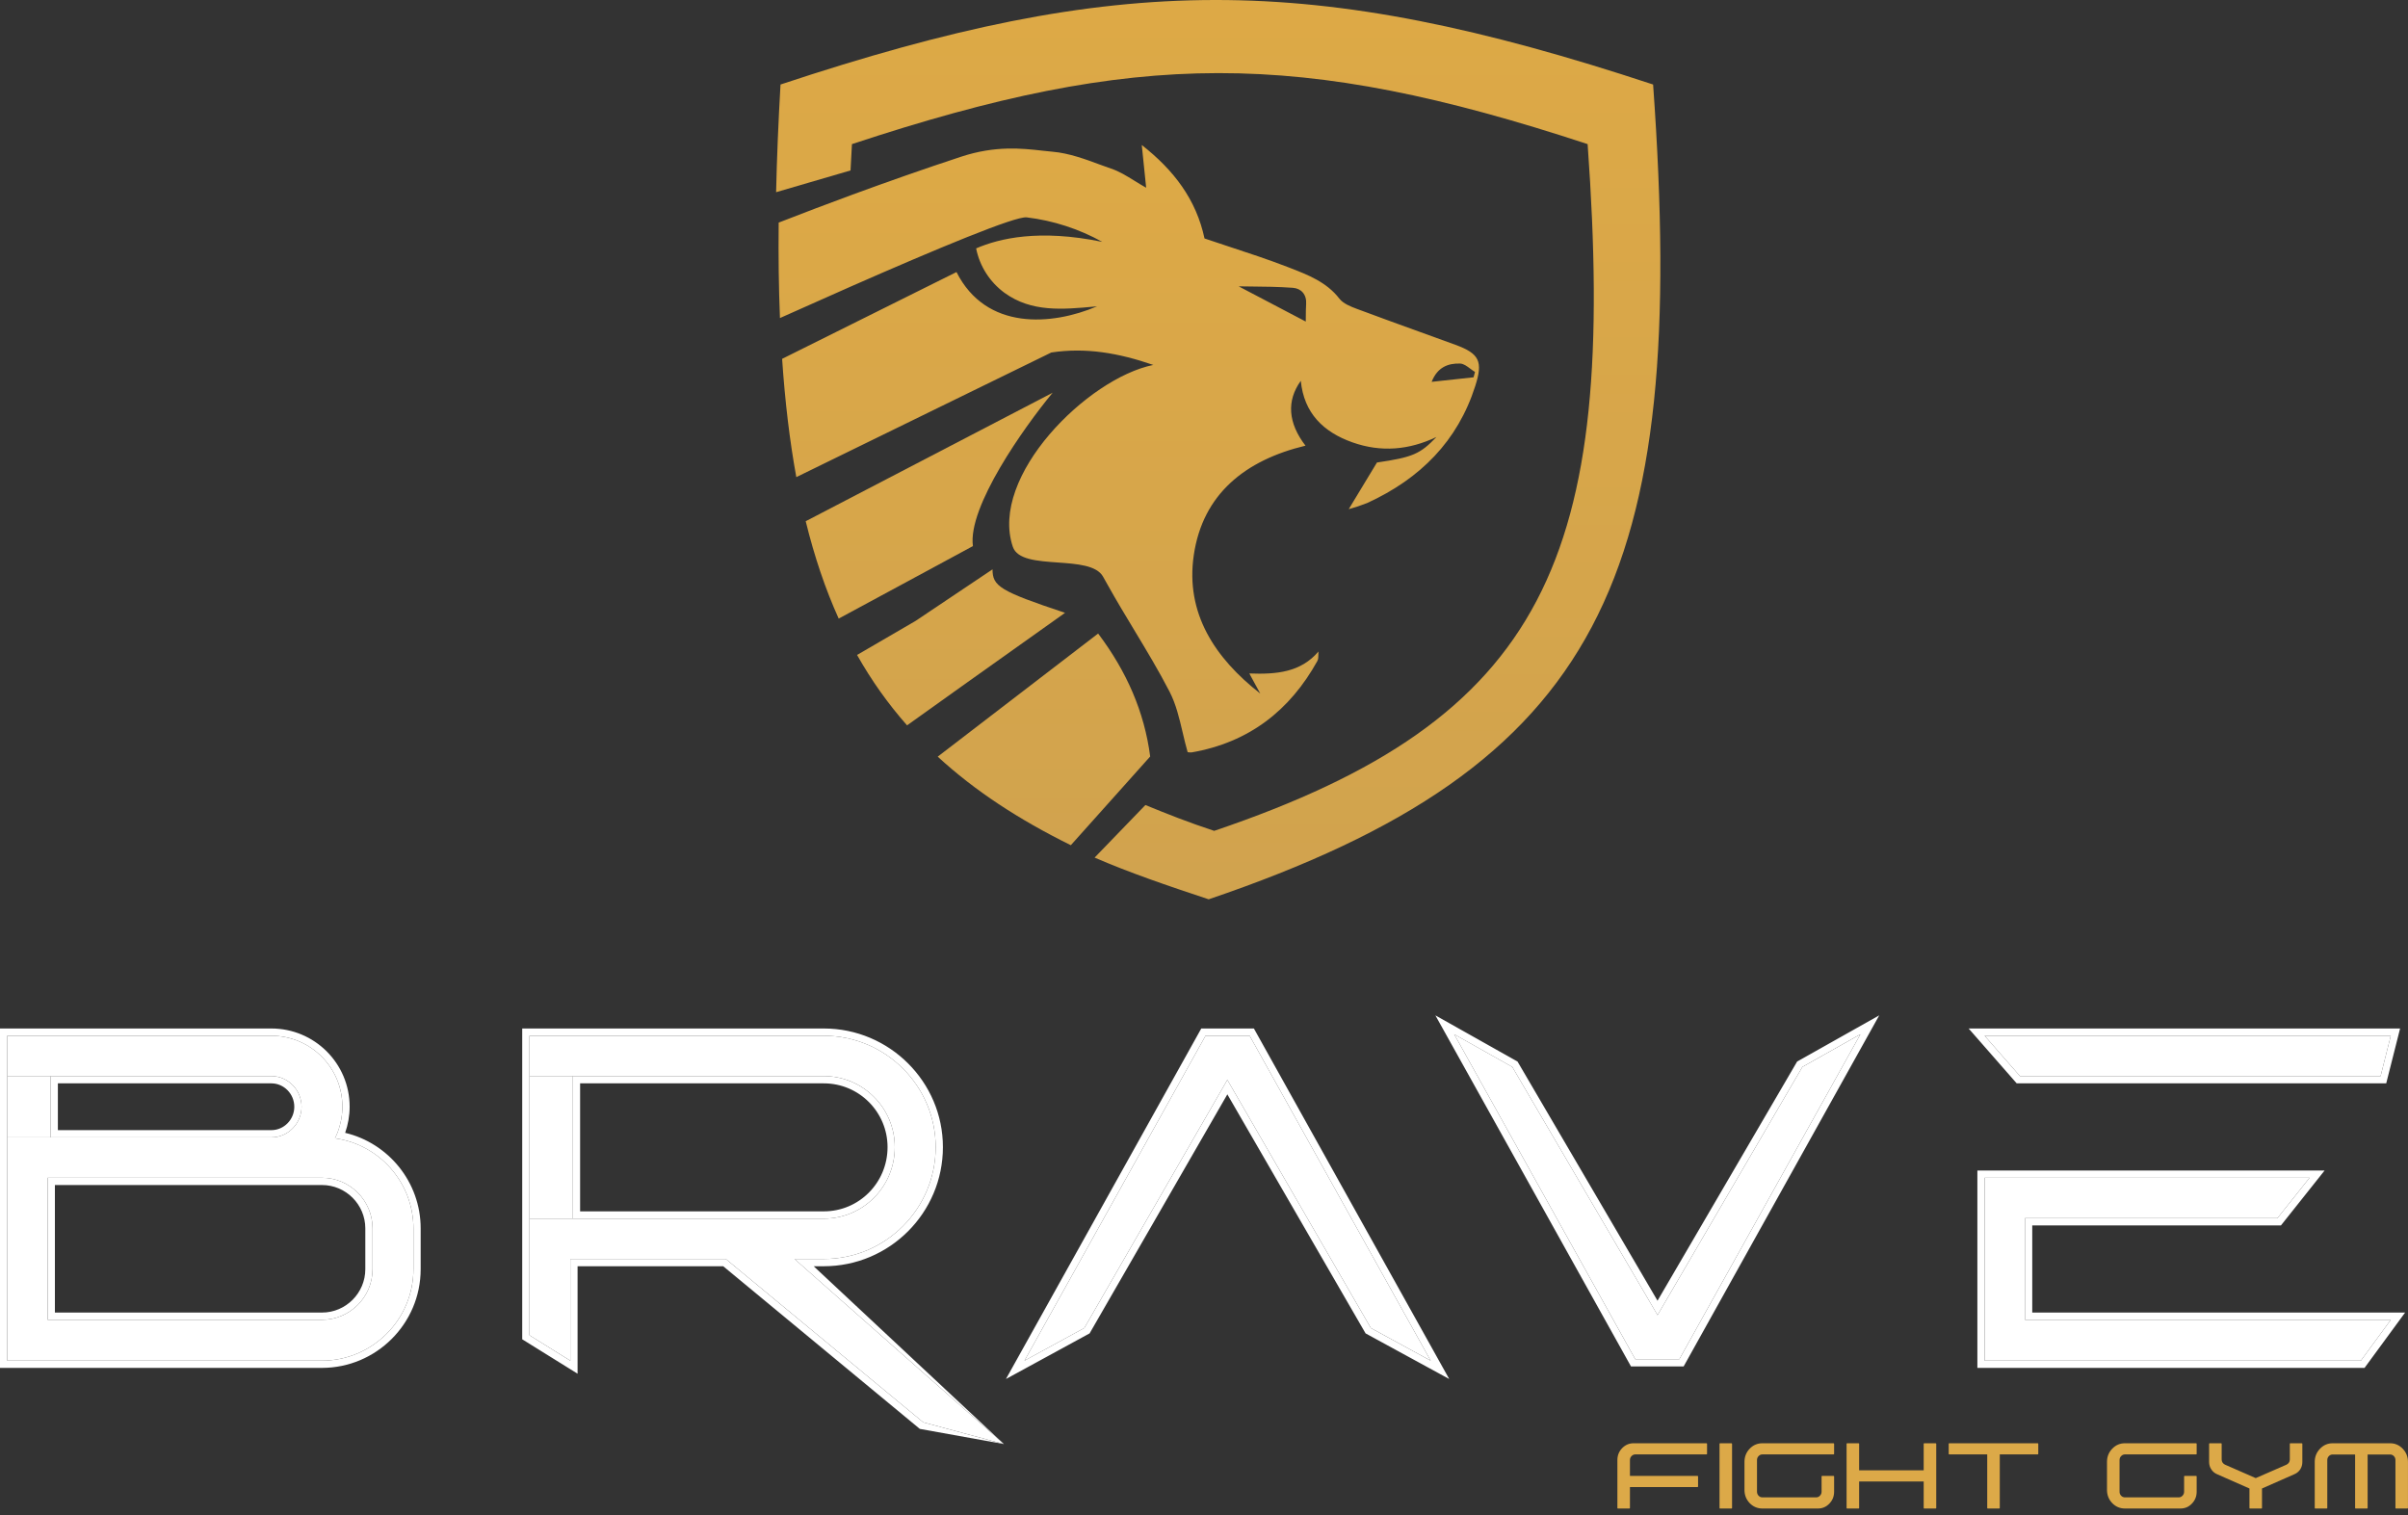
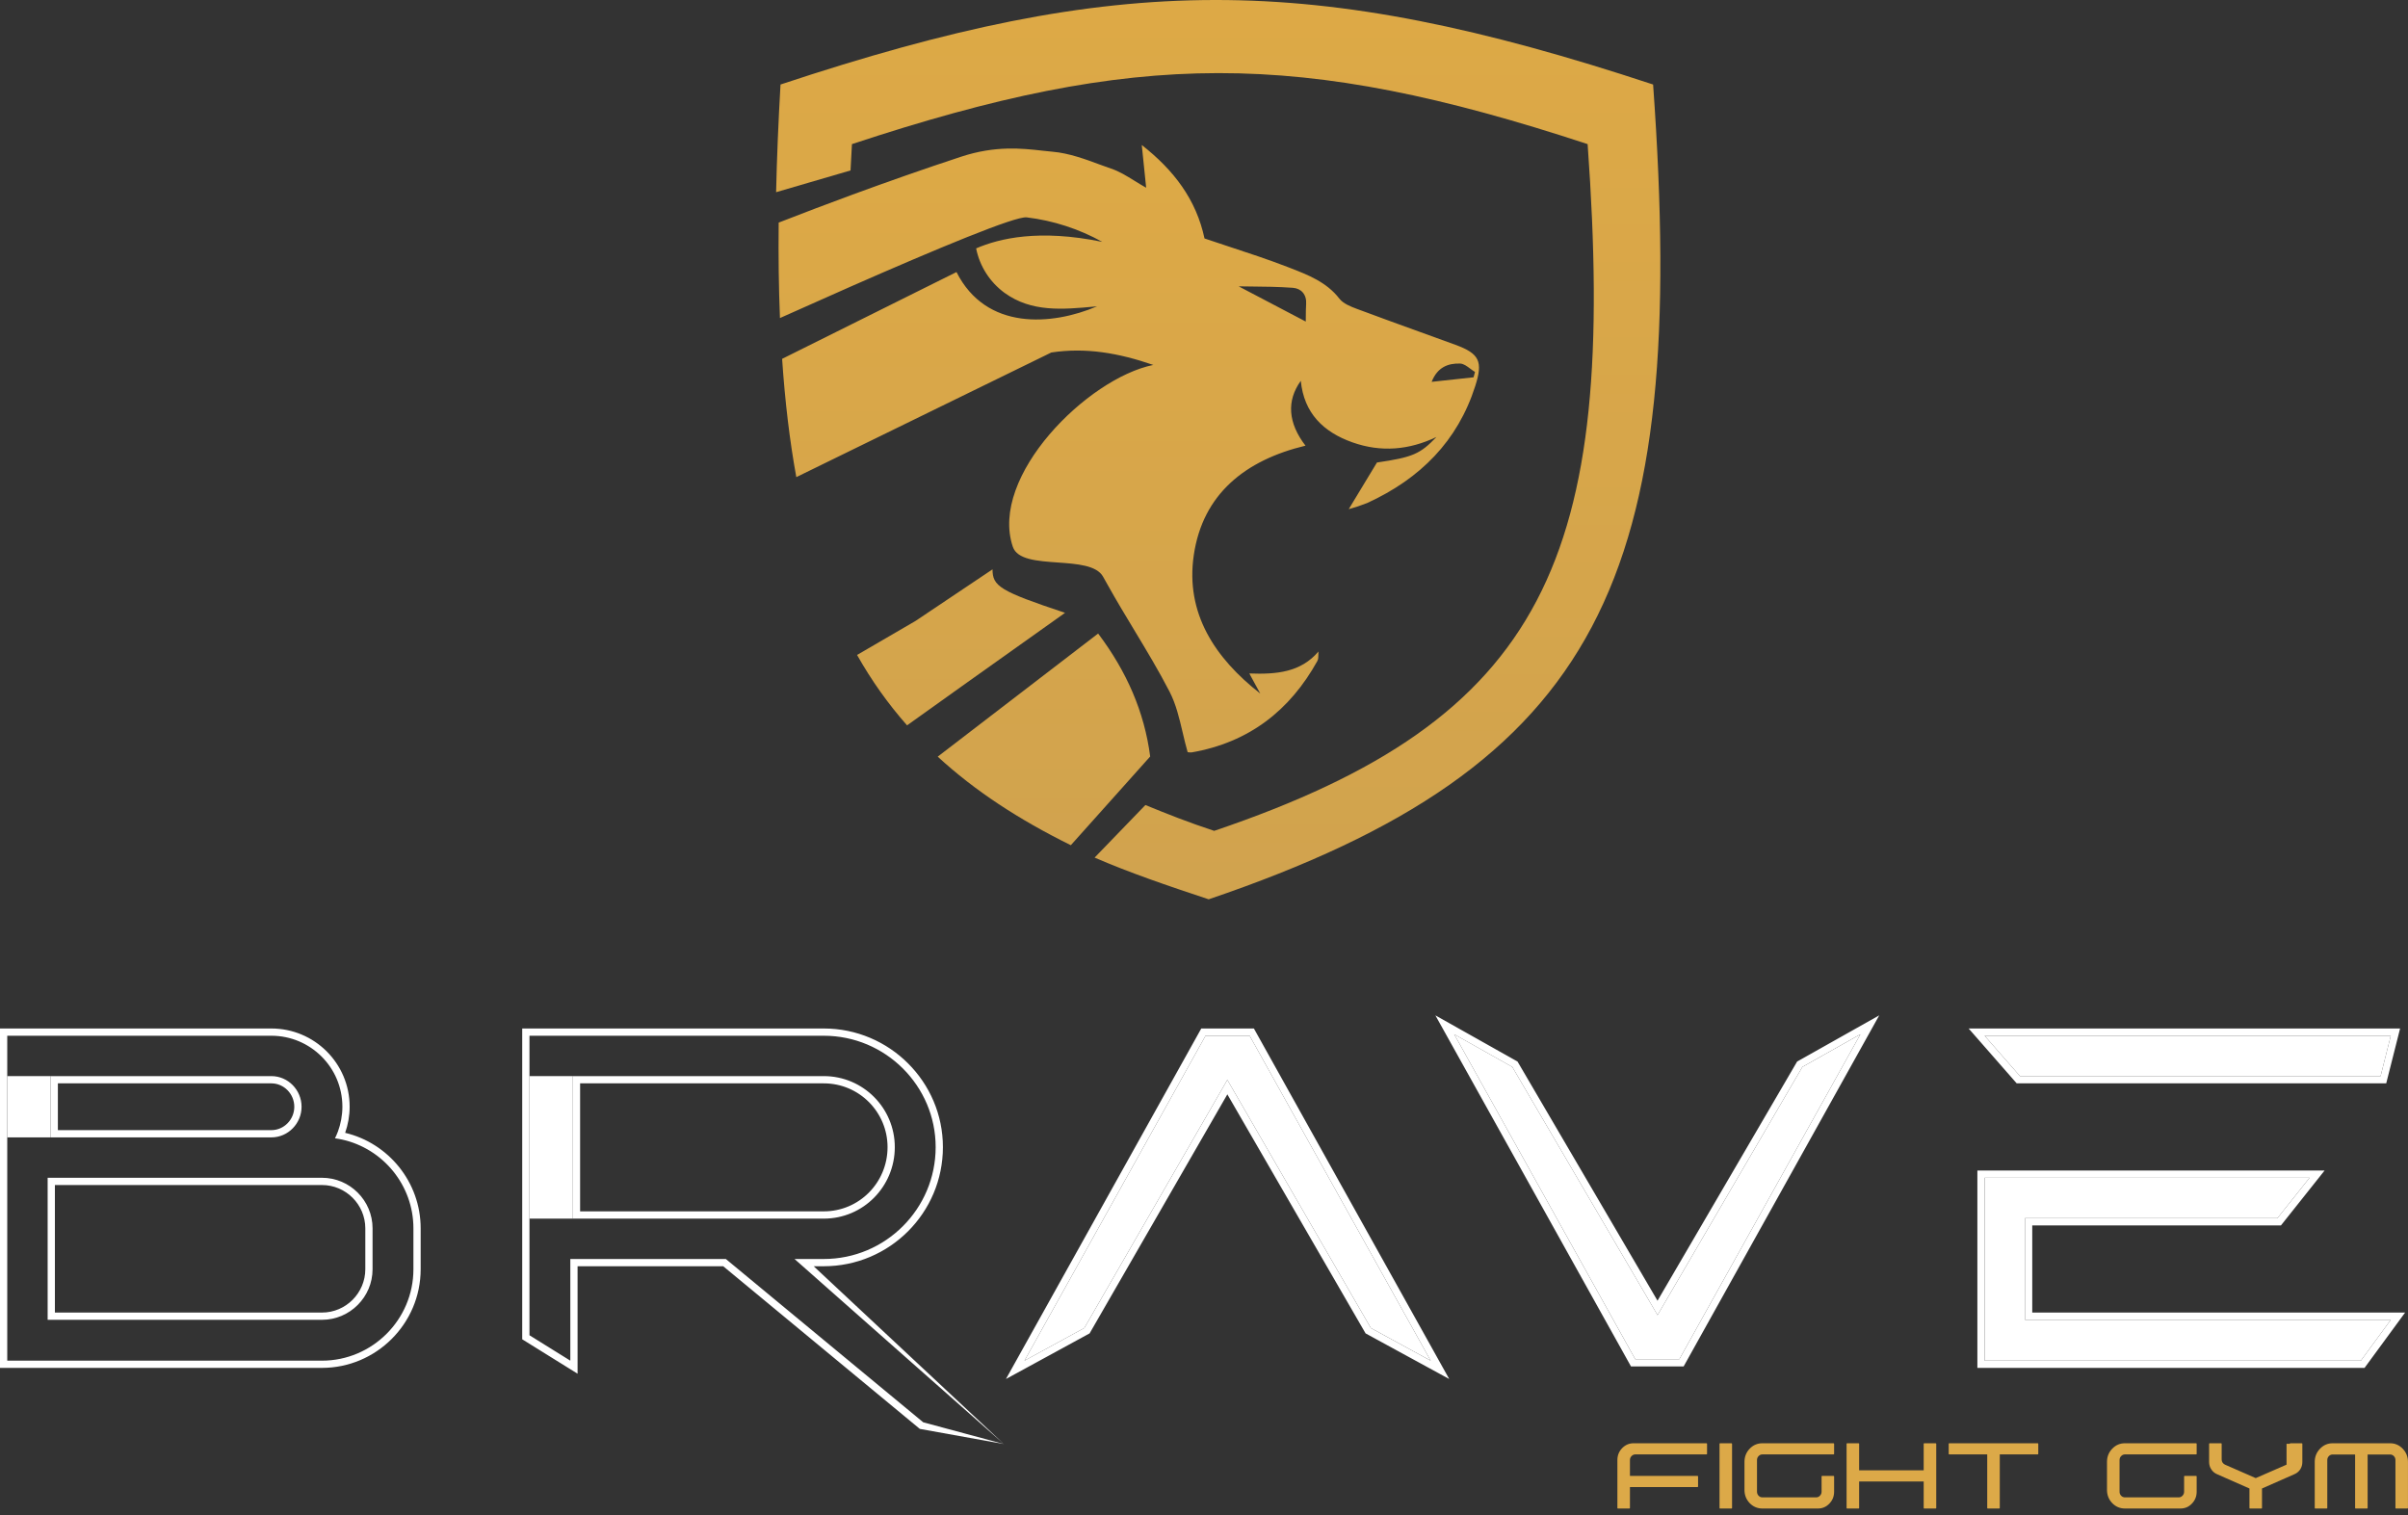
<svg xmlns="http://www.w3.org/2000/svg" width="89" height="56" viewBox="0 0 89 56" fill="none">
  <rect x="0" y="0" width="89" height="56" fill="#333333" stroke="none" />
  <path d="M60.243 53.967C60.243 53.91 60.262 53.862 60.301 53.822C60.341 53.78 60.388 53.759 60.443 53.759H63.072C63.078 53.759 63.083 53.758 63.086 53.754C63.091 53.75 63.093 53.745 63.093 53.74V53.368C63.093 53.362 63.091 53.357 63.086 53.354C63.083 53.349 63.078 53.347 63.072 53.347H60.378C60.212 53.347 60.071 53.408 59.953 53.53C59.837 53.651 59.779 53.796 59.779 53.967V55.738C59.779 55.744 59.781 55.75 59.784 55.755C59.789 55.758 59.794 55.759 59.8 55.759H60.224C60.229 55.759 60.233 55.758 60.236 55.755C60.241 55.75 60.243 55.744 60.243 55.738V54.966H62.743C62.748 54.966 62.751 54.964 62.755 54.961C62.759 54.956 62.761 54.951 62.761 54.946V54.575C62.761 54.568 62.759 54.563 62.755 54.56C62.751 54.555 62.748 54.553 62.743 54.553H60.243V53.967Z" fill="#DCA948" />
  <path d="M64.017 53.368C64.017 53.362 64.015 53.357 64.01 53.354C64.007 53.349 64.003 53.347 63.996 53.347H63.572C63.568 53.347 63.563 53.349 63.558 53.354C63.555 53.357 63.554 53.362 63.554 53.368V55.74C63.554 55.745 63.555 55.75 63.558 55.755C63.563 55.758 63.568 55.759 63.572 55.759H63.996C64.003 55.759 64.007 55.758 64.01 55.755C64.015 55.75 64.017 55.745 64.017 55.74V53.368Z" fill="#DCA948" />
  <path d="M65.139 55.347C65.083 55.347 65.036 55.327 64.997 55.286C64.959 55.245 64.939 55.196 64.939 55.139V53.967C64.939 53.91 64.959 53.862 64.997 53.822C65.036 53.78 65.083 53.759 65.139 53.759H67.768C67.775 53.759 67.779 53.758 67.782 53.754C67.787 53.75 67.789 53.745 67.789 53.74V53.368C67.789 53.362 67.787 53.357 67.782 53.354C67.779 53.349 67.775 53.347 67.768 53.347H65.139C64.955 53.347 64.798 53.414 64.668 53.549C64.54 53.683 64.476 53.845 64.476 54.037V55.069C64.476 55.261 64.54 55.424 64.668 55.559C64.798 55.693 64.955 55.759 65.139 55.759H67.191C67.356 55.759 67.497 55.699 67.613 55.578C67.731 55.456 67.789 55.31 67.789 55.139V54.575C67.789 54.568 67.787 54.563 67.782 54.56C67.779 54.555 67.775 54.553 67.768 54.553H67.344C67.339 54.553 67.335 54.555 67.33 54.56C67.327 54.563 67.326 54.568 67.326 54.575V55.139C67.326 55.196 67.305 55.245 67.265 55.286C67.227 55.327 67.18 55.347 67.126 55.347H65.139Z" fill="#DCA948" />
  <path d="M71.564 53.368C71.564 53.362 71.561 53.357 71.557 53.354C71.553 53.349 71.549 53.347 71.543 53.347H71.121C71.114 53.347 71.109 53.349 71.104 53.354C71.101 53.357 71.1 53.362 71.1 53.368V54.346H68.714V53.368C68.714 53.362 68.711 53.357 68.707 53.354C68.704 53.349 68.7 53.347 68.695 53.347H68.271C68.264 53.347 68.259 53.349 68.254 53.354C68.251 53.357 68.25 53.362 68.25 53.368V55.74C68.25 55.745 68.251 55.75 68.254 55.755C68.259 55.758 68.264 55.759 68.271 55.759H68.695C68.7 55.759 68.704 55.758 68.707 55.755C68.711 55.75 68.714 55.745 68.714 55.74V54.761H71.1V55.74C71.1 55.745 71.101 55.75 71.104 55.755C71.109 55.758 71.114 55.759 71.121 55.759H71.543C71.549 55.759 71.553 55.758 71.557 55.755C71.561 55.75 71.564 55.745 71.564 55.74V53.368Z" fill="#DCA948" />
  <path d="M72.024 53.368C72.024 53.362 72.026 53.357 72.029 53.354C72.033 53.349 72.038 53.347 72.043 53.347H75.317C75.322 53.347 75.325 53.349 75.329 53.354C75.333 53.357 75.335 53.362 75.335 53.368V53.74C75.335 53.745 75.333 53.75 75.329 53.754C75.325 53.758 75.322 53.759 75.317 53.759H73.912V55.738C73.912 55.744 73.909 55.75 73.905 55.755C73.902 55.758 73.898 55.759 73.893 55.759H73.469C73.463 55.759 73.457 55.758 73.453 55.755C73.449 55.75 73.448 55.744 73.448 55.738V53.759H72.043C72.038 53.759 72.033 53.758 72.029 53.754C72.026 53.75 72.024 53.745 72.024 53.74V53.368Z" fill="#DCA948" />
  <path d="M78.538 55.347C78.483 55.347 78.436 55.327 78.397 55.286C78.358 55.245 78.339 55.196 78.339 55.139V53.967C78.339 53.91 78.358 53.862 78.397 53.822C78.436 53.78 78.483 53.759 78.538 53.759H81.168C81.174 53.759 81.179 53.758 81.182 53.754C81.186 53.75 81.189 53.745 81.189 53.74V53.368C81.189 53.362 81.186 53.357 81.182 53.354C81.179 53.349 81.174 53.347 81.168 53.347H78.538C78.354 53.347 78.198 53.414 78.068 53.549C77.939 53.683 77.875 53.845 77.875 54.037V55.069C77.875 55.261 77.939 55.424 78.068 55.559C78.198 55.693 78.354 55.759 78.538 55.759H80.591C80.756 55.759 80.897 55.699 81.013 55.578C81.13 55.456 81.189 55.31 81.189 55.139V54.575C81.189 54.568 81.186 54.563 81.182 54.56C81.179 54.555 81.174 54.553 81.168 54.553H80.744C80.739 54.553 80.734 54.555 80.73 54.56C80.727 54.563 80.725 54.568 80.725 54.575V55.139C80.725 55.196 80.705 55.245 80.665 55.286C80.626 55.327 80.58 55.347 80.526 55.347H78.538Z" fill="#DCA948" />
-   <path d="M84.632 53.366C84.632 53.361 84.633 53.357 84.636 53.354C84.641 53.349 84.646 53.347 84.652 53.347H85.074C85.081 53.347 85.085 53.349 85.088 53.354C85.093 53.357 85.095 53.361 85.095 53.366V54.041C85.095 54.14 85.07 54.229 85.019 54.309C84.968 54.388 84.899 54.447 84.812 54.486L83.604 55.019V55.738C83.604 55.744 83.602 55.75 83.597 55.755C83.594 55.758 83.59 55.759 83.586 55.759H83.161C83.155 55.759 83.15 55.758 83.145 55.755C83.142 55.75 83.14 55.744 83.14 55.738V55.019L81.932 54.486C81.846 54.447 81.777 54.387 81.726 54.307C81.675 54.227 81.649 54.138 81.649 54.041V53.366C81.649 53.361 81.651 53.357 81.654 53.354C81.659 53.349 81.664 53.347 81.67 53.347H82.095C82.099 53.347 82.103 53.349 82.106 53.354C82.111 53.357 82.113 53.361 82.113 53.366V53.947C82.113 54.031 82.154 54.095 82.236 54.138L83.372 54.635L84.511 54.138C84.591 54.095 84.632 54.031 84.632 53.947V53.366Z" fill="#DCA948" />
+   <path d="M84.632 53.366C84.632 53.361 84.633 53.357 84.636 53.354C84.641 53.349 84.646 53.347 84.652 53.347H85.074C85.081 53.347 85.085 53.349 85.088 53.354C85.093 53.357 85.095 53.361 85.095 53.366V54.041C85.095 54.14 85.07 54.229 85.019 54.309C84.968 54.388 84.899 54.447 84.812 54.486L83.604 55.019V55.738C83.604 55.744 83.602 55.75 83.597 55.755C83.594 55.758 83.59 55.759 83.586 55.759H83.161C83.155 55.759 83.15 55.758 83.145 55.755C83.142 55.75 83.14 55.744 83.14 55.738V55.019L81.932 54.486C81.846 54.447 81.777 54.387 81.726 54.307C81.675 54.227 81.649 54.138 81.649 54.041V53.366C81.649 53.361 81.651 53.357 81.654 53.354C81.659 53.349 81.664 53.347 81.67 53.347H82.095C82.099 53.347 82.103 53.349 82.106 53.354C82.111 53.357 82.113 53.361 82.113 53.366V53.947C82.113 54.031 82.154 54.095 82.236 54.138L83.372 54.635L84.511 54.138V53.366Z" fill="#DCA948" />
  <path d="M88.336 53.347C88.52 53.347 88.676 53.414 88.805 53.549C88.934 53.684 88.999 53.847 88.999 54.037V55.74C88.999 55.745 88.997 55.75 88.992 55.755C88.989 55.758 88.985 55.759 88.978 55.759H88.554C88.549 55.759 88.545 55.758 88.54 55.755C88.537 55.75 88.536 55.745 88.536 55.74V53.967C88.536 53.91 88.516 53.862 88.478 53.822C88.439 53.782 88.392 53.762 88.336 53.762H87.508V55.74C87.508 55.745 87.506 55.75 87.501 55.755C87.498 55.758 87.494 55.759 87.487 55.759H87.065C87.059 55.759 87.054 55.758 87.049 55.755C87.046 55.75 87.045 55.745 87.045 55.74V53.762H86.217C86.161 53.762 86.114 53.782 86.075 53.822C86.037 53.862 86.017 53.91 86.017 53.967V55.74C86.017 55.745 86.015 55.75 86.01 55.755C86.007 55.758 86.003 55.759 85.999 55.759H85.574C85.568 55.759 85.563 55.758 85.558 55.755C85.555 55.75 85.553 55.745 85.553 55.74V54.037C85.553 53.847 85.618 53.684 85.748 53.549C85.878 53.414 86.034 53.347 86.217 53.347H88.336Z" fill="#DCA948" />
  <path fill-rule="evenodd" clip-rule="evenodd" d="M28.848 3.124C41.341 -1.023 48.422 -1.06 61.099 3.124C62.411 21.371 59.216 28.302 44.673 33.241C43.125 32.729 41.74 32.255 40.457 31.699L42.334 29.756C43.17 30.098 43.927 30.398 44.876 30.711C57.137 26.562 59.785 20.654 58.679 5.327C47.992 1.812 42.021 1.843 31.488 5.327C31.469 5.656 31.452 5.98 31.436 6.3L28.685 7.104C28.713 5.842 28.768 4.517 28.848 3.124Z" fill="url(#paint0_linear)" />
  <path fill-rule="evenodd" clip-rule="evenodd" d="M48.69 24.432C47.677 26.256 46.169 27.442 44.042 27.811C43.993 27.815 43.943 27.812 43.895 27.801C43.826 27.561 43.769 27.317 43.712 27.076C43.588 26.549 43.466 26.031 43.229 25.57C42.827 24.789 42.371 24.035 41.916 23.28C41.584 22.73 41.252 22.179 40.94 21.619C40.884 21.518 40.827 21.418 40.77 21.317L40.77 21.316C40.533 20.894 39.805 20.842 39.087 20.791C38.336 20.738 37.594 20.685 37.434 20.21C36.554 17.605 40.198 13.98 42.626 13.489C41.339 13.046 40.132 12.837 38.857 13.029L31.827 16.465L29.432 17.636C29.187 16.296 29.014 14.843 28.907 13.264L31.468 11.989L35.352 10.056C36.449 12.23 38.879 12.032 40.549 11.323L40.466 11.331C39.271 11.441 38.124 11.547 37.127 10.824C36.581 10.422 36.207 9.836 36.078 9.181C36.941 8.809 38.406 8.46 40.74 8.94C39.879 8.461 38.929 8.153 37.946 8.034C37.529 7.983 34.639 9.187 31.446 10.591C30.581 10.972 29.693 11.367 28.827 11.756C28.782 10.64 28.767 9.466 28.78 8.228C29.649 7.889 30.564 7.541 31.51 7.193C32.804 6.718 34.157 6.242 35.53 5.79C36.793 5.375 37.776 5.485 38.524 5.569C38.658 5.584 38.784 5.598 38.903 5.608C39.511 5.66 40.13 5.89 40.641 6.08C40.789 6.135 40.928 6.186 41.056 6.229C41.357 6.327 41.633 6.498 41.93 6.681C42.068 6.767 42.21 6.855 42.362 6.939C42.348 6.809 42.335 6.675 42.321 6.538L42.321 6.532L42.32 6.527C42.284 6.168 42.245 5.783 42.2 5.36C43.386 6.289 44.213 7.377 44.519 8.814C44.819 8.916 45.122 9.015 45.426 9.116C46.148 9.353 46.879 9.594 47.594 9.87L47.669 9.899C48.346 10.161 49.031 10.427 49.503 11.038C49.645 11.222 49.92 11.332 50.156 11.419C50.912 11.702 51.671 11.976 52.43 12.251L52.431 12.251C52.884 12.415 53.337 12.578 53.79 12.744C54.688 13.072 54.813 13.365 54.528 14.261C53.878 16.306 52.489 17.695 50.536 18.591C50.312 18.68 50.083 18.757 49.85 18.82L49.853 18.814L49.855 18.811C50.19 18.257 50.526 17.703 50.892 17.096C52.206 16.902 52.486 16.788 53.092 16.152C52.082 16.635 51.043 16.726 49.989 16.352C48.91 15.97 48.194 15.27 48.078 14.076C47.544 14.817 47.607 15.637 48.251 16.473C46.027 17.007 44.452 18.261 44.122 20.522C43.809 22.663 44.894 24.317 46.58 25.636C46.526 25.536 46.471 25.437 46.415 25.335L46.414 25.332L46.413 25.33L46.411 25.328C46.337 25.191 46.259 25.049 46.175 24.893C47.181 24.932 48.08 24.851 48.734 24.077L48.73 24.082C48.727 24.119 48.727 24.158 48.727 24.197C48.727 24.281 48.726 24.366 48.69 24.432ZM47.784 10.638C48.092 10.661 48.298 10.884 48.275 11.235C48.265 11.392 48.264 11.549 48.263 11.693L48.263 11.694C48.263 11.761 48.262 11.825 48.261 11.886L45.781 10.584C45.927 10.587 46.087 10.588 46.258 10.59C46.718 10.594 47.252 10.599 47.784 10.638ZM54.516 13.748L54.464 13.946L52.914 14.114C53.127 13.569 53.528 13.423 53.966 13.438C54.094 13.442 54.219 13.535 54.344 13.629C54.401 13.671 54.458 13.714 54.516 13.748Z" fill="url(#paint1_linear)" />
-   <path fill-rule="evenodd" clip-rule="evenodd" d="M30.998 22.865C30.505 21.772 30.101 20.578 29.779 19.266L32.104 18.056L38.906 14.516C37.849 15.792 35.76 18.736 35.959 20.185L33.213 21.669L30.998 22.865Z" fill="url(#paint2_linear)" />
  <path fill-rule="evenodd" clip-rule="evenodd" d="M39.364 22.652C36.952 21.848 36.684 21.669 36.684 21.044L33.842 22.949L31.677 24.209C32.211 25.155 32.825 26.018 33.525 26.811L35.566 25.353L39.364 22.652Z" fill="url(#paint3_linear)" />
  <path fill-rule="evenodd" clip-rule="evenodd" d="M39.578 31.241C37.655 30.294 36.023 29.225 34.658 27.968L36.664 26.428L40.587 23.417C41.643 24.82 42.296 26.312 42.511 27.962L41.313 29.302L39.578 31.241Z" fill="url(#paint4_linear)" />
-   <path d="M0.268 39.776H1.871H10.03C10.648 39.776 11.146 40.291 11.146 40.909C11.146 41.526 10.648 42.041 10.03 42.041H1.871H0.268V50.294H11.9C13.753 50.294 15.28 48.784 15.28 46.914V45.404C15.28 43.705 14.011 42.298 12.381 42.075C12.552 41.732 12.655 41.321 12.655 40.909C12.655 39.45 11.471 38.284 10.03 38.284H0.268V39.776ZM11.9 43.534C12.93 43.534 13.77 44.374 13.77 45.404V46.914C13.77 47.943 12.93 48.784 11.9 48.784H1.761V43.534H11.9Z" fill="white" />
-   <path d="M19.569 38.284V39.776H30.447C31.905 39.776 33.072 40.96 33.072 42.401C33.072 43.86 31.905 45.044 30.447 45.044H19.569V49.355L21.079 50.294V46.536H26.827L34.122 52.572L37.104 53.376L29.366 46.536H30.447C32.729 46.536 34.582 44.683 34.582 42.401C34.582 40.137 32.729 38.284 30.447 38.284H19.569Z" fill="white" />
  <path d="M44.557 38.284L37.865 50.294L40.077 49.087L45.363 39.914L50.666 49.087L52.878 50.294L46.187 38.284H44.557Z" fill="white" />
  <path d="M87.258 50.294L88.364 48.784H74.844V45.026H84.175L85.362 43.534H73.352V50.294H87.258ZM73.352 38.284L74.659 39.776H87.987L88.364 38.284H73.352Z" fill="white" />
  <path d="M1.871 39.776H0.268V42.041H1.871V39.776Z" fill="white" />
  <path d="M21.173 39.776H19.569V45.044H21.173V39.776Z" fill="white" />
  <path d="M62.069 50.24L68.76 38.23L66.617 39.436L61.263 48.61L55.894 39.436L53.748 38.23L60.439 50.24H62.069Z" fill="white" />
  <path fill-rule="evenodd" clip-rule="evenodd" d="M0.268 38.284H10.03C11.471 38.284 12.655 39.45 12.655 40.909C12.655 41.223 12.595 41.537 12.491 41.821C12.458 41.909 12.421 41.994 12.381 42.075C12.473 42.088 12.565 42.104 12.655 42.124C14.151 42.459 15.28 43.802 15.28 45.404V46.914C15.28 48.784 13.753 50.294 11.9 50.294H0.268V38.284ZM12.757 41.873C14.351 42.25 15.548 43.689 15.548 45.404V46.913C15.548 48.932 13.9 50.561 11.9 50.561H0V38.016H10.03C11.618 38.016 12.923 39.301 12.923 40.909C12.923 41.24 12.863 41.571 12.757 41.873ZM19.301 38.016H30.447C32.876 38.016 34.85 39.988 34.85 42.401C34.85 44.831 32.877 46.804 30.447 46.804H30.074L37.104 53.376L33.996 52.816L26.73 46.804H21.347V50.776L19.301 49.504V38.016ZM26.827 46.536L34.122 52.572L37.104 53.376L29.366 46.536H30.447C32.729 46.536 34.582 44.683 34.582 42.401C34.582 40.137 32.729 38.284 30.447 38.284H19.569V49.355L21.079 50.294V46.536H26.827ZM21.173 39.776V45.044H30.447C31.905 45.044 33.072 43.86 33.072 42.401C33.072 40.96 31.905 39.776 30.447 39.776H21.173ZM21.441 44.775H30.447C31.755 44.775 32.804 43.714 32.804 42.401C32.804 41.107 31.756 40.044 30.447 40.044H21.441V44.775ZM44.399 38.016H46.344L53.563 50.972L50.472 49.286L45.363 40.45L40.272 49.286L37.18 50.972L44.399 38.016ZM45.363 39.914L50.666 49.087L52.878 50.294L46.187 38.284H44.557L37.865 50.294L40.077 49.087L45.363 39.914ZM87.394 50.561H73.084V43.266H85.917L84.305 45.294H75.112V48.516H88.893L87.394 50.561ZM84.175 45.026H74.844V48.784H88.364L87.258 50.294H73.352V43.534H85.362L84.175 45.026ZM72.761 38.016H88.708L88.195 40.044H74.537L72.761 38.016ZM62.227 50.508H60.282L53.052 37.531L56.088 39.238L61.262 48.078L66.422 39.238L69.457 37.53L62.227 50.508ZM66.617 39.436L68.76 38.23L62.069 50.24H60.439L53.748 38.23L55.894 39.436L61.263 48.61L66.617 39.436ZM10.877 40.909C10.877 40.434 10.495 40.044 10.03 40.044H2.139V41.773H10.03C10.495 41.773 10.877 41.384 10.877 40.909ZM1.871 42.041V39.776H10.03C10.648 39.776 11.146 40.291 11.146 40.909C11.146 41.526 10.648 42.041 10.03 42.041H1.871ZM13.502 45.404C13.502 44.522 12.782 43.802 11.9 43.802H2.029V48.516H11.9C12.782 48.516 13.502 47.795 13.502 46.913V45.404ZM87.987 39.776H74.659L73.352 38.284H88.364L87.987 39.776ZM11.9 43.534C12.93 43.534 13.77 44.374 13.77 45.404V46.914C13.77 47.943 12.93 48.784 11.9 48.784H1.761V43.534H11.9Z" fill="white" />
  <defs>
    <linearGradient id="paint0_linear" x1="45.026" y1="0" x2="45.026" y2="33.241" gradientUnits="userSpaceOnUse">
      <stop stop-color="#DDA946" />
      <stop offset="1" stop-color="#D1A34E" />
    </linearGradient>
    <linearGradient id="paint1_linear" x1="41.72" y1="5.327" x2="41.72" y2="31.7" gradientUnits="userSpaceOnUse">
      <stop stop-color="#DDA946" />
      <stop offset="1" stop-color="#D1A34E" />
    </linearGradient>
    <linearGradient id="paint2_linear" x1="41.72" y1="5.327" x2="41.72" y2="31.7" gradientUnits="userSpaceOnUse">
      <stop stop-color="#DDA946" />
      <stop offset="1" stop-color="#D1A34E" />
    </linearGradient>
    <linearGradient id="paint3_linear" x1="41.72" y1="5.327" x2="41.72" y2="31.7" gradientUnits="userSpaceOnUse">
      <stop stop-color="#DDA946" />
      <stop offset="1" stop-color="#D1A34E" />
    </linearGradient>
    <linearGradient id="paint4_linear" x1="41.72" y1="5.327" x2="41.72" y2="31.7" gradientUnits="userSpaceOnUse">
      <stop stop-color="#DDA946" />
      <stop offset="1" stop-color="#D1A34E" />
    </linearGradient>
  </defs>
</svg>